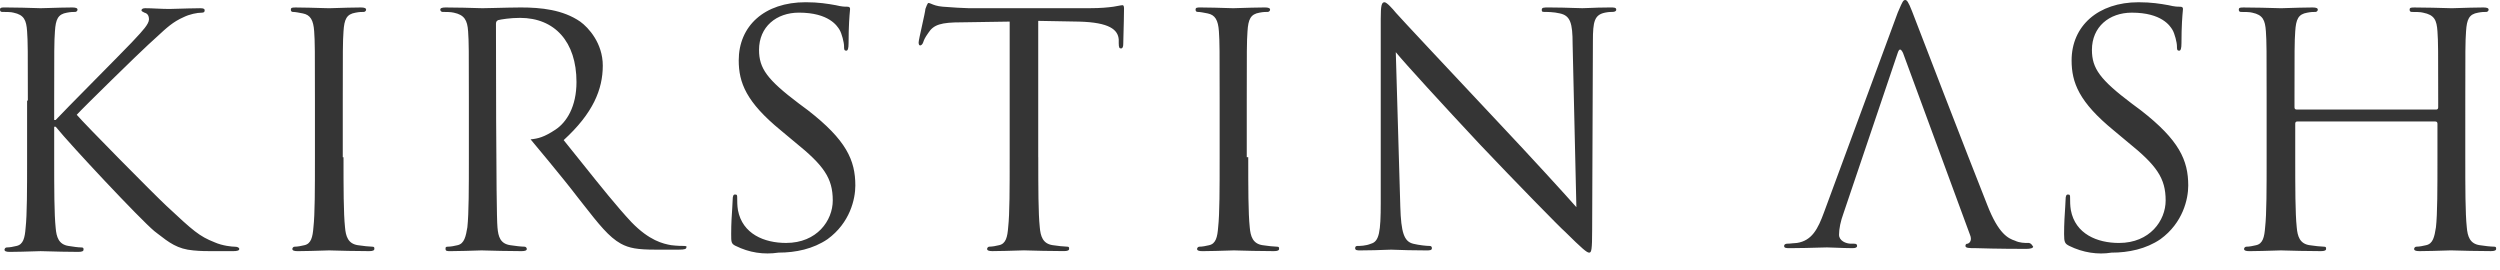
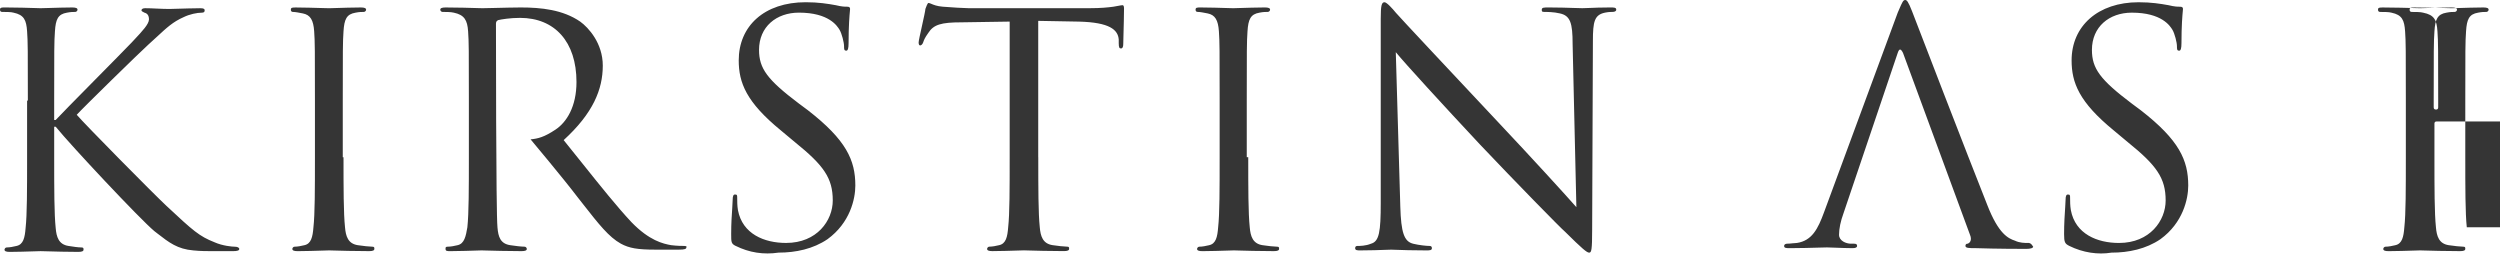
<svg xmlns="http://www.w3.org/2000/svg" width="148" height="16" fill="none">
-   <path fill-rule="evenodd" clip-rule="evenodd" d="M120.051 14.383c-.178 0-.489 0-.757-.132-.401-.132-.98-.397-1.648-2.118-1.158-2.912-4.187-10.765-4.454-11.471C112.969.088 112.88 0 112.791 0c-.122 0-.17.111-.382.602v0l-.064.148L107.98 12.574c-.356.971-.712 1.677-1.603 1.809-.062 0-.153.009-.251.02-.112.012-.233.024-.328.024-.09 0-.179.044-.179.132 0 .132.134.132.357.132.594 0 1.267-.02 1.715-.033.225-.006.393-.011.467-.011.09 0 .274.007.493.016.325.013.729.028 1.022.028.178 0 .267-.044.267-.132 0-.088-.044-.132-.178-.132h-.178c-.312 0-.713-.176-.713-.529 0-.353.089-.794.267-1.28l3.207-9.486c.09-.265.179-.265.312 0l3.965 10.765c.133.309 0 .485-.134.529-.089 0-.134.044-.134.132 0 .132.223.132.579.132 1.337.044 2.718.044 3.029.044.223 0 .401-.044.401-.132-.133-.221-.222-.221-.312-.221zm-76.498.176c-.267-.132-.267-.221-.267-.706 0-.621.036-1.151.063-1.534.015-.216.026-.385.026-.496 0-.221.045-.309.134-.309.134 0 .134.044.134.221 0 .176 0 .441.044.706.267 1.412 1.559 1.941 2.851 1.941 1.826 0 2.762-1.324 2.762-2.515 0-1.324-.534-2.074-2.227-3.441l-.846-.706c-2.049-1.677-2.494-2.824-2.494-4.147 0-2.03 1.514-3.441 3.964-3.441.757 0 1.292.088 1.782.176.356.088.534.088.668.088.134 0 .178.044.178.132 0 .018-.004.059-.01.123-.023.249-.079.855-.079 1.907 0 .309-.044.441-.134.441-.134 0-.134-.088-.134-.265 0-.221-.134-.75-.267-.971-.134-.221-.624-1.015-2.405-1.015-1.336 0-2.361.838-2.361 2.206 0 1.103.49 1.765 2.361 3.177l.534.397c2.272 1.765 2.806 2.956 2.806 4.456 0 .794-.312 2.206-1.648 3.177-.846.574-1.871.794-2.895.794-.891.132-1.737 0-2.539-.397zM1.604 1.853c.045.618.045 1.147.045 4.103h-.045V9.354c0 1.853 0 3.353-.089 4.147-.045.574-.134.971-.535 1.059-.178.044-.401.088-.579.088-.089 0-.134.088-.134.132 0 .088.089.132.312.132.391 0 1.026-.02 1.438-.033.198-.006.345-.011.388-.011.054 0 .194.004.39.01H2.796c.448.013 1.186.034 1.837.034.223 0 .312-.044.312-.132 0-.088 0-.132-.134-.132-.178 0-.49-.044-.757-.088-.579-.088-.713-.529-.757-1.059-.089-.838-.089-2.338-.089-4.147V7.501h.089c.891 1.103 4.989 5.471 5.835 6.177.063.048.124.096.183.142l.001.001 0.0 0c.698.542 1.188.923 2.132 1.004.445.044.802.044 1.336.044h.98c.312 0 .401-.044.401-.132 0-.088-.134-.132-.267-.132-.134 0-.713-.044-1.203-.265-.891-.353-1.247-.662-2.851-2.162-.802-.75-4.811-4.809-5.301-5.383.401-.441 3.742-3.706 4.232-4.147.2-.178.375-.341.536-.49l0-0c.555-.515.936-.869 1.558-1.142.356-.176.802-.265 1.069-.265.134 0 .178-.044.178-.132 0-.088-.044-.132-.267-.132-.308 0-1.02.021-1.46.034l-0.0 0c-.197.006-.339.01-.367.01-.229 0-.492-.012-.749-.023C9.029.496 8.792.486 8.597.486c-.134 0-.223.044-.223.132 0 .044.089.088.178.132.178.044.267.176.267.397 0 .276-.392.694-.857 1.189l-0.0 0c-.055.059-.111.118-.167.179-.332.35-1.264 1.293-2.197 2.237l-0.0 0-0.0 0-0.0 0-0.0 0C4.53 5.834 3.463 6.915 3.296 7.103h-.089V5.956c0-2.956 0-3.485.045-4.103.045-.706.178-1.015.713-1.103.223-.044.356-.044.49-.044.045 0 .134-.044.134-.132 0-.088-.089-.132-.312-.132-.372 0-.966.018-1.39.031-.235.007-.418.013-.481.013-.022 0-.108-.003-.238-.007h-0C1.768.467.951.441.312.441.089.441 0 .441 0 .574c0 .088.045.132.134.132h0c.178 0 .535 0 .668.044.624.132.757.441.802 1.103zM20.425 13.457c-.089-.838-.089-2.338-.089-4.147h-.044V5.956c0-2.956 0-3.485.044-4.103.044-.706.178-1.015.713-1.103.223-.044.356-.044.49-.044.044 0 .134-.044.134-.132 0-.088-.089-.132-.312-.132-.416 0-1.154.023-1.569.036-.163.005-.277.009-.302.009-.042 0-.192-.004-.396-.01-.441-.013-1.138-.034-1.564-.034-.223 0-.312 0-.312.132 0 .088.044.132.134.132.134 0 .356.044.579.088.445.088.624.397.668 1.059.045.618.045 1.147.045 4.103v3.353c0 1.853 0 3.353-.089 4.147-.045.574-.134.971-.535 1.059-.178.044-.401.088-.579.088-.089 0-.134.088-.134.132 0 .088.089.132.312.132.416 0 1.153-.023 1.569-.036.163-.005.277-.009.302-.009.02 0 .096.002.213.006h0c.408.012 1.318.038 2.147.038.223 0 .312-.044.312-.132 0-.088 0-.132-.134-.132-.134 0-.579-.044-.846-.088-.579-.088-.713-.529-.757-1.059zM61.463 9.309V1.235l2.405.044c1.826.044 2.316.485 2.361 1.059v.221c0 .265.044.309.134.309s.134-.088.134-.265c0-.063.006-.272.013-.541.013-.485.032-1.164.032-1.533V.529c0-.088 0-.221-.089-.221-.055 0-.144.017-.267.04v0c-.076.014-.165.031-.267.048-.312.044-.757.088-1.381.088h-7.216c-.223 0-.98-.044-1.514-.088-.343-.028-.539-.111-.671-.167-.074-.031-.127-.054-.175-.054-.045 0-.134.221-.178.353 0 .088-.1.54-.2.993-.1.452-.201.904-.201.993 0 .132.045.176.089.176.045 0 .134-.044.178-.176.044-.132.089-.265.312-.574.312-.485.757-.618 1.96-.618l2.851-.044v8.03c0 1.853 0 3.353-.089 4.147-.044.574-.134.971-.534 1.059-.178.044-.401.088-.579.088-.089 0-.134.088-.134.132 0 .088.089.132.312.132.416 0 1.153-.023 1.569-.036.163-.005.277-.009.302-.009.02 0 .096.002.213.006h0c.408.012 1.318.038 2.147.038.223 0 .312-.044.312-.132 0-.088 0-.132-.134-.132s-.579-.044-.846-.088c-.579-.088-.713-.529-.757-1.059-.089-.838-.089-2.338-.089-4.147zm12.433 0c0 1.809 0 3.309.089 4.147.044.529.178.971.757 1.059.267.044.713.088.846.088.134 0 .134.044.134.132 0 .088-.089.132-.312.132-.83 0-1.74-.027-2.147-.038h-0c-.117-.003-.193-.006-.213-.006-.025 0-.139.004-.302.009-.416.013-1.153.036-1.569.036-.223 0-.312-.044-.312-.132 0-.044.045-.132.134-.132.178 0 .401-.044.579-.088.401-.088.49-.485.534-1.059.089-.794.089-2.294.089-4.147V5.956c0-2.956 0-3.485-.044-4.103-.045-.662-.223-.971-.668-1.059-.223-.044-.445-.088-.579-.088-.089 0-.134-.044-.134-.132 0-.132.089-.132.312-.132.453 0 1.21.023 1.626.036.157.005.265.008.29.008.025 0 .139-.004.302-.009.416-.013 1.153-.036 1.569-.036.223 0 .312.044.312.132 0 .088-.089.132-.134.132-.134 0-.267-0-.49.044-.534.088-.668.397-.713 1.103-.044.618-.044 1.147-.044 4.103v3.353h.089zm9.759 5.118c-.534-.132-.713-.662-.757-2.206l-.267-9.133c.579.706 2.762 3.088 4.989 5.471 2.049 2.162 4.811 4.986 5.033 5.162 1.024 1.015 1.292 1.235 1.425 1.235.134 0 .178-.132.178-1.368l.044-11.162c0-1.147.089-1.544.713-1.677.223-.044.356-.044.446-.044.134 0 .223-.044.223-.132 0-.132-.134-.132-.356-.132-.525 0-.974.019-1.283.032-.163.007-.288.012-.365.012-.075 0-.233-.005-.441-.012-.406-.013-1.004-.032-1.563-.032-.267 0-.401 0-.401.132 0 .088 0 .132.134.132.134 0 .579 0 .935.088.624.132.757.574.757 1.809l.223 9.662c-.579-.662-2.673-2.956-4.588-4.986C85.793 4.147 82.898 1.059 82.631.75c-.178-.221-.534-.618-.668-.618-.178 0-.223.221-.223.971V12.001c0 1.721-.089 2.294-.579 2.427-.312.132-.668.132-.802.132-.089 0-.134.044-.134.132 0 .132.134.132.312.132.58 0 1.139-.021 1.491-.034.161-.006.279-.01.335-.01.051 0 .149.004.289.009.351.013.964.035 1.76.035.223 0 .356 0 .356-.132 0-.088-.044-.132-.134-.132-.178 0-.624-.044-.98-.132zm38.851.132c-.268-.132-.312-.221-.312-.706 0-.62.036-1.151.062-1.533v-0l.001-0v-.002c.014-.215.026-.383.026-.494 0-.221.044-.309.134-.309.133 0 .133.044.133.221 0 .176 0 .441.045.706.267 1.412 1.559 1.941 2.851 1.941 1.826 0 2.761-1.324 2.761-2.515 0-1.324-.534-2.074-2.227-3.441l-.846-.706c-2.049-1.677-2.495-2.824-2.495-4.147 0-2.03 1.559-3.441 3.965-3.441.757 0 1.291.088 1.781.176.357.088.535.088.669.088.133 0 .178.044.178.132 0 .018-.004.058-.01.123v0c-.023.249-.079.855-.079 1.907 0 .309-.045.441-.134.441-.134 0-.134-.088-.134-.265 0-.221-.133-.75-.267-.971-.134-.221-.624-1.015-2.405-1.015-1.337 0-2.361.838-2.361 2.206 0 1.103.49 1.765 2.361 3.177l.534.397c2.272 1.765 2.807 2.956 2.807 4.456 0 .794-.312 2.206-1.649 3.177-.846.574-1.87.794-2.895.794-.802.132-1.693 0-2.494-.397zm23.528-1.103c-.089-.838-.089-2.338-.089-4.147V5.956c0-2.956 0-3.485.045-4.103.044-.706.178-1.015.712-1.103.223-.044.357-.044.49-.044.045 0 .134-.044.134-.132 0-.088-.089-.132-.312-.132-.416 0-1.154.023-1.569.036-.163.005-.277.009-.302.009-.022 0-.113-.003-.251-.007-.425-.012-1.292-.037-1.931-.037-.223 0-.312 0-.312.132 0 .088.044.132.133.132.179 0 .535-0.0.669.044.668.132.801.441.846 1.103.044.617.044 1.147.044 4.1V6.353c0 .132-.089.132-.133.132h-8.241c-.089 0-.133-.044-.133-.132V5.953c0-2.953 0-3.483.044-4.1.045-.706.178-1.015.713-1.103.223-.044.356-.044.49-.044.044 0 .133-.044.133-.132 0-.088-.089-.132-.311-.132-.416 0-1.154.023-1.57.036-.163.005-.276.009-.301.009-.022 0-.113-.003-.251-.007-.425-.012-1.293-.037-1.932-.037-.223 0-.312 0-.312.132 0 .088.045.132.134.132.178 0 .535-0.0.668.044.624.132.757.441.802 1.103.044.618.044 1.147.044 4.103v3.353c0 1.853 0 3.353-.089 4.147-.044.574-.133.971-.534 1.059-.178.044-.401.088-.579.088-.089 0-.134.088-.134.132 0 .088.089.132.312.132.416 0 1.154-.023 1.569-.036.163-.005.277-.009.302-.009.02 0 .096.002.213.006.408.012 1.318.038 2.148.038.222 0 .311-.044.311-.132 0-.088 0-.132-.133-.132-.134 0-.579-.044-.847-.088-.579-.088-.712-.529-.757-1.059-.089-.838-.089-2.338-.089-4.147V7.324c0-.132.089-.132.134-.132h8.151c.089 0 .134.044.134.132v1.985c0 1.853 0 3.353-.089 4.147-.089.574-.178.971-.579 1.059-.178.044-.401.088-.579.088-.089 0-.134.088-.134.132 0 .088.089.132.312.132.416 0 1.153-.023 1.569-.036.163-.005.277-.009.302-.009.02 0 .095.002.213.006.408.012 1.318.038 2.147.038.223 0 .312-.044.312-.132 0-.088 0-.132-.133-.132-.179 0-.579-.044-.847-.088-.579-.088-.712-.529-.757-1.059zM39.741 14.515c.356.044.624.044.757.044.134 0 .178.044.134.088 0 .088-.089.132-.445.132h-1.381c-1.069 0-1.559-.088-2.049-.353-.712-.392-1.318-1.165-2.224-2.321-.115-.147-.235-.299-.36-.458-.802-1.059-2.762-3.397-2.762-3.397.446-.044.802-.132 1.47-.574.668-.441 1.247-1.368 1.247-2.824 0-2.382-1.292-3.794-3.341-3.794-.579 0-1.114.088-1.292.132-.089.044-.134.088-.134.221 0 0 0 11.25.089 12.045.045.574.178.971.757 1.059.267.044.668.088.846.088.089 0 .134.088.134.132 0 .088-.089.132-.312.132-.83 0-1.74-.027-2.147-.038-.118-.003-.194-.006-.213-.006-.01 0-.074.002-.175.005-.363.012-1.198.039-1.652.039-.223 0-.312 0-.312-.132 0-.088 0-.132.134-.132.178 0 .401-.044.579-.088.401-.088.49-.529.579-1.059.089-.838.089-2.338.089-4.147V5.956c0-2.956 0-3.485-.045-4.103-.044-.662-.223-.971-.846-1.103-.178-.044-.49-.044-.668-.044-.044 0-.134-.044-.134-.132 0-.088.089-.132.312-.132.677 0 1.534.025 1.945.038.13.004.216.006.237.006.085 0 .353-.006.684-.014.533-.013 1.23-.03 1.588-.03 1.203 0 2.494.132 3.519.838.49.353 1.336 1.279 1.336 2.603 0 1.412-.579 2.824-2.316 4.412.378.468.738.918 1.083 1.349 1.119 1.399 2.075 2.593 2.926 3.504 1.069 1.103 1.871 1.28 2.361 1.368z" fill="#1F1F1F" fill-opacity=".9" />
+   <path fill-rule="evenodd" clip-rule="evenodd" d="M120.051 14.383c-.178 0-.489 0-.757-.132-.401-.132-.98-.397-1.648-2.118-1.158-2.912-4.187-10.765-4.454-11.471C112.969.088 112.88 0 112.791 0c-.122 0-.17.111-.382.602v0l-.064.148L107.98 12.574c-.356.971-.712 1.677-1.603 1.809-.062 0-.153.009-.251.02-.112.012-.233.024-.328.024-.09 0-.179.044-.179.132 0 .132.134.132.357.132.594 0 1.267-.02 1.715-.033.225-.006.393-.011.467-.011.09 0 .274.007.493.016.325.013.729.028 1.022.028.178 0 .267-.044.267-.132 0-.088-.044-.132-.178-.132h-.178c-.312 0-.713-.176-.713-.529 0-.353.089-.794.267-1.28l3.207-9.486c.09-.265.179-.265.312 0l3.965 10.765c.133.309 0 .485-.134.529-.089 0-.134.044-.134.132 0 .132.223.132.579.132 1.337.044 2.718.044 3.029.044.223 0 .401-.044.401-.132-.133-.221-.222-.221-.312-.221zm-76.498.176c-.267-.132-.267-.221-.267-.706 0-.621.036-1.151.063-1.534.015-.216.026-.385.026-.496 0-.221.045-.309.134-.309.134 0 .134.044.134.221 0 .176 0 .441.044.706.267 1.412 1.559 1.941 2.851 1.941 1.826 0 2.762-1.324 2.762-2.515 0-1.324-.534-2.074-2.227-3.441l-.846-.706c-2.049-1.677-2.494-2.824-2.494-4.147 0-2.03 1.514-3.441 3.964-3.441.757 0 1.292.088 1.782.176.356.088.534.088.668.088.134 0 .178.044.178.132 0 .018-.004.059-.01.123-.023.249-.079.855-.079 1.907 0 .309-.044.441-.134.441-.134 0-.134-.088-.134-.265 0-.221-.134-.75-.267-.971-.134-.221-.624-1.015-2.405-1.015-1.336 0-2.361.838-2.361 2.206 0 1.103.49 1.765 2.361 3.177l.534.397c2.272 1.765 2.806 2.956 2.806 4.456 0 .794-.312 2.206-1.648 3.177-.846.574-1.871.794-2.895.794-.891.132-1.737 0-2.539-.397zM1.604 1.853c.045.618.045 1.147.045 4.103h-.045V9.354c0 1.853 0 3.353-.089 4.147-.045.574-.134.971-.535 1.059-.178.044-.401.088-.579.088-.089 0-.134.088-.134.132 0 .088.089.132.312.132.391 0 1.026-.02 1.438-.033.198-.006.345-.011.388-.011.054 0 .194.004.39.01H2.796c.448.013 1.186.034 1.837.034.223 0 .312-.044.312-.132 0-.088 0-.132-.134-.132-.178 0-.49-.044-.757-.088-.579-.088-.713-.529-.757-1.059-.089-.838-.089-2.338-.089-4.147V7.501h.089c.891 1.103 4.989 5.471 5.835 6.177.063.048.124.096.183.142l.001.001 0.0 0c.698.542 1.188.923 2.132 1.004.445.044.802.044 1.336.044h.98c.312 0 .401-.044.401-.132 0-.088-.134-.132-.267-.132-.134 0-.713-.044-1.203-.265-.891-.353-1.247-.662-2.851-2.162-.802-.75-4.811-4.809-5.301-5.383.401-.441 3.742-3.706 4.232-4.147.2-.178.375-.341.536-.49l0-0c.555-.515.936-.869 1.558-1.142.356-.176.802-.265 1.069-.265.134 0 .178-.044.178-.132 0-.088-.044-.132-.267-.132-.308 0-1.02.021-1.46.034l-0.0 0c-.197.006-.339.01-.367.01-.229 0-.492-.012-.749-.023C9.029.496 8.792.486 8.597.486c-.134 0-.223.044-.223.132 0 .044.089.088.178.132.178.044.267.176.267.397 0 .276-.392.694-.857 1.189l-0.0 0c-.055.059-.111.118-.167.179-.332.35-1.264 1.293-2.197 2.237l-0.0 0-0.0 0-0.0 0-0.0 0C4.53 5.834 3.463 6.915 3.296 7.103h-.089V5.956c0-2.956 0-3.485.045-4.103.045-.706.178-1.015.713-1.103.223-.044.356-.044.49-.044.045 0 .134-.044.134-.132 0-.088-.089-.132-.312-.132-.372 0-.966.018-1.39.031-.235.007-.418.013-.481.013-.022 0-.108-.003-.238-.007h-0C1.768.467.951.441.312.441.089.441 0 .441 0 .574c0 .088.045.132.134.132h0c.178 0 .535 0 .668.044.624.132.757.441.802 1.103zM20.425 13.457c-.089-.838-.089-2.338-.089-4.147h-.044V5.956c0-2.956 0-3.485.044-4.103.044-.706.178-1.015.713-1.103.223-.044.356-.044.49-.044.044 0 .134-.044.134-.132 0-.088-.089-.132-.312-.132-.416 0-1.154.023-1.569.036-.163.005-.277.009-.302.009-.042 0-.192-.004-.396-.01-.441-.013-1.138-.034-1.564-.034-.223 0-.312 0-.312.132 0 .088.044.132.134.132.134 0 .356.044.579.088.445.088.624.397.668 1.059.045.618.045 1.147.045 4.103v3.353c0 1.853 0 3.353-.089 4.147-.045.574-.134.971-.535 1.059-.178.044-.401.088-.579.088-.089 0-.134.088-.134.132 0 .088.089.132.312.132.416 0 1.153-.023 1.569-.036.163-.005.277-.009.302-.009.02 0 .096.002.213.006h0c.408.012 1.318.038 2.147.038.223 0 .312-.044.312-.132 0-.088 0-.132-.134-.132-.134 0-.579-.044-.846-.088-.579-.088-.713-.529-.757-1.059zM61.463 9.309V1.235l2.405.044c1.826.044 2.316.485 2.361 1.059v.221c0 .265.044.309.134.309s.134-.088.134-.265c0-.063.006-.272.013-.541.013-.485.032-1.164.032-1.533V.529c0-.088 0-.221-.089-.221-.055 0-.144.017-.267.04v0c-.076.014-.165.031-.267.048-.312.044-.757.088-1.381.088h-7.216c-.223 0-.98-.044-1.514-.088-.343-.028-.539-.111-.671-.167-.074-.031-.127-.054-.175-.054-.045 0-.134.221-.178.353 0 .088-.1.54-.2.993-.1.452-.201.904-.201.993 0 .132.045.176.089.176.045 0 .134-.044.178-.176.044-.132.089-.265.312-.574.312-.485.757-.618 1.96-.618l2.851-.044v8.03c0 1.853 0 3.353-.089 4.147-.044.574-.134.971-.534 1.059-.178.044-.401.088-.579.088-.089 0-.134.088-.134.132 0 .088.089.132.312.132.416 0 1.153-.023 1.569-.036.163-.005.277-.009.302-.009.02 0 .096.002.213.006h0c.408.012 1.318.038 2.147.038.223 0 .312-.044.312-.132 0-.088 0-.132-.134-.132s-.579-.044-.846-.088c-.579-.088-.713-.529-.757-1.059-.089-.838-.089-2.338-.089-4.147zm12.433 0c0 1.809 0 3.309.089 4.147.044.529.178.971.757 1.059.267.044.713.088.846.088.134 0 .134.044.134.132 0 .088-.089.132-.312.132-.83 0-1.74-.027-2.147-.038h-0c-.117-.003-.193-.006-.213-.006-.025 0-.139.004-.302.009-.416.013-1.153.036-1.569.036-.223 0-.312-.044-.312-.132 0-.044.045-.132.134-.132.178 0 .401-.044.579-.088.401-.088.49-.485.534-1.059.089-.794.089-2.294.089-4.147V5.956c0-2.956 0-3.485-.044-4.103-.045-.662-.223-.971-.668-1.059-.223-.044-.445-.088-.579-.088-.089 0-.134-.044-.134-.132 0-.132.089-.132.312-.132.453 0 1.21.023 1.626.036.157.005.265.008.29.008.025 0 .139-.004.302-.009.416-.013 1.153-.036 1.569-.036.223 0 .312.044.312.132 0 .088-.089.132-.134.132-.134 0-.267-0-.49.044-.534.088-.668.397-.713 1.103-.044.618-.044 1.147-.044 4.103v3.353h.089zm9.759 5.118c-.534-.132-.713-.662-.757-2.206l-.267-9.133c.579.706 2.762 3.088 4.989 5.471 2.049 2.162 4.811 4.986 5.033 5.162 1.024 1.015 1.292 1.235 1.425 1.235.134 0 .178-.132.178-1.368l.044-11.162c0-1.147.089-1.544.713-1.677.223-.044.356-.044.446-.044.134 0 .223-.044.223-.132 0-.132-.134-.132-.356-.132-.525 0-.974.019-1.283.032-.163.007-.288.012-.365.012-.075 0-.233-.005-.441-.012-.406-.013-1.004-.032-1.563-.032-.267 0-.401 0-.401.132 0 .088 0 .132.134.132.134 0 .579 0 .935.088.624.132.757.574.757 1.809l.223 9.662c-.579-.662-2.673-2.956-4.588-4.986C85.793 4.147 82.898 1.059 82.631.75c-.178-.221-.534-.618-.668-.618-.178 0-.223.221-.223.971V12.001c0 1.721-.089 2.294-.579 2.427-.312.132-.668.132-.802.132-.089 0-.134.044-.134.132 0 .132.134.132.312.132.58 0 1.139-.021 1.491-.034.161-.006.279-.01.335-.01.051 0 .149.004.289.009.351.013.964.035 1.76.035.223 0 .356 0 .356-.132 0-.088-.044-.132-.134-.132-.178 0-.624-.044-.98-.132zm38.851.132c-.268-.132-.312-.221-.312-.706 0-.62.036-1.151.062-1.533v-0l.001-0v-.002c.014-.215.026-.383.026-.494 0-.221.044-.309.134-.309.133 0 .133.044.133.221 0 .176 0 .441.045.706.267 1.412 1.559 1.941 2.851 1.941 1.826 0 2.761-1.324 2.761-2.515 0-1.324-.534-2.074-2.227-3.441l-.846-.706c-2.049-1.677-2.495-2.824-2.495-4.147 0-2.03 1.559-3.441 3.965-3.441.757 0 1.291.088 1.781.176.357.088.535.088.669.088.133 0 .178.044.178.132 0 .018-.004.058-.01.123v0c-.023.249-.079.855-.079 1.907 0 .309-.045.441-.134.441-.134 0-.134-.088-.134-.265 0-.221-.133-.75-.267-.971-.134-.221-.624-1.015-2.405-1.015-1.337 0-2.361.838-2.361 2.206 0 1.103.49 1.765 2.361 3.177l.534.397c2.272 1.765 2.807 2.956 2.807 4.456 0 .794-.312 2.206-1.649 3.177-.846.574-1.87.794-2.895.794-.802.132-1.693 0-2.494-.397zm23.528-1.103c-.089-.838-.089-2.338-.089-4.147V5.956c0-2.956 0-3.485.045-4.103.044-.706.178-1.015.712-1.103.223-.044.357-.044.49-.044.045 0 .134-.044.134-.132 0-.088-.089-.132-.312-.132-.416 0-1.154.023-1.569.036-.163.005-.277.009-.302.009-.022 0-.113-.003-.251-.007-.425-.012-1.292-.037-1.931-.037-.223 0-.312 0-.312.132 0 .088.044.132.133.132.179 0 .535-0.0.669.044.668.132.801.441.846 1.103.044.617.044 1.147.044 4.1V6.353c0 .132-.089.132-.133.132c-.089 0-.133-.044-.133-.132V5.953c0-2.953 0-3.483.044-4.1.045-.706.178-1.015.713-1.103.223-.044.356-.044.49-.044.044 0 .133-.044.133-.132 0-.088-.089-.132-.311-.132-.416 0-1.154.023-1.57.036-.163.005-.276.009-.301.009-.022 0-.113-.003-.251-.007-.425-.012-1.293-.037-1.932-.037-.223 0-.312 0-.312.132 0 .088.045.132.134.132.178 0 .535-0.0.668.044.624.132.757.441.802 1.103.044.618.044 1.147.044 4.103v3.353c0 1.853 0 3.353-.089 4.147-.044.574-.133.971-.534 1.059-.178.044-.401.088-.579.088-.089 0-.134.088-.134.132 0 .088.089.132.312.132.416 0 1.154-.023 1.569-.036.163-.005.277-.009.302-.009.02 0 .096.002.213.006.408.012 1.318.038 2.148.038.222 0 .311-.044.311-.132 0-.088 0-.132-.133-.132-.134 0-.579-.044-.847-.088-.579-.088-.712-.529-.757-1.059-.089-.838-.089-2.338-.089-4.147V7.324c0-.132.089-.132.134-.132h8.151c.089 0 .134.044.134.132v1.985c0 1.853 0 3.353-.089 4.147-.089.574-.178.971-.579 1.059-.178.044-.401.088-.579.088-.089 0-.134.088-.134.132 0 .088.089.132.312.132.416 0 1.153-.023 1.569-.036.163-.005.277-.009.302-.009.02 0 .095.002.213.006.408.012 1.318.038 2.147.038.223 0 .312-.044.312-.132 0-.088 0-.132-.133-.132-.179 0-.579-.044-.847-.088-.579-.088-.712-.529-.757-1.059zM39.741 14.515c.356.044.624.044.757.044.134 0 .178.044.134.088 0 .088-.089.132-.445.132h-1.381c-1.069 0-1.559-.088-2.049-.353-.712-.392-1.318-1.165-2.224-2.321-.115-.147-.235-.299-.36-.458-.802-1.059-2.762-3.397-2.762-3.397.446-.044.802-.132 1.47-.574.668-.441 1.247-1.368 1.247-2.824 0-2.382-1.292-3.794-3.341-3.794-.579 0-1.114.088-1.292.132-.089.044-.134.088-.134.221 0 0 0 11.25.089 12.045.045.574.178.971.757 1.059.267.044.668.088.846.088.089 0 .134.088.134.132 0 .088-.089.132-.312.132-.83 0-1.74-.027-2.147-.038-.118-.003-.194-.006-.213-.006-.01 0-.074.002-.175.005-.363.012-1.198.039-1.652.039-.223 0-.312 0-.312-.132 0-.088 0-.132.134-.132.178 0 .401-.044.579-.088.401-.088.49-.529.579-1.059.089-.838.089-2.338.089-4.147V5.956c0-2.956 0-3.485-.045-4.103-.044-.662-.223-.971-.846-1.103-.178-.044-.49-.044-.668-.044-.044 0-.134-.044-.134-.132 0-.088.089-.132.312-.132.677 0 1.534.025 1.945.038.13.004.216.006.237.006.085 0 .353-.006.684-.014.533-.013 1.23-.03 1.588-.03 1.203 0 2.494.132 3.519.838.49.353 1.336 1.279 1.336 2.603 0 1.412-.579 2.824-2.316 4.412.378.468.738.918 1.083 1.349 1.119 1.399 2.075 2.593 2.926 3.504 1.069 1.103 1.871 1.28 2.361 1.368z" fill="#1F1F1F" fill-opacity=".9" />
</svg>